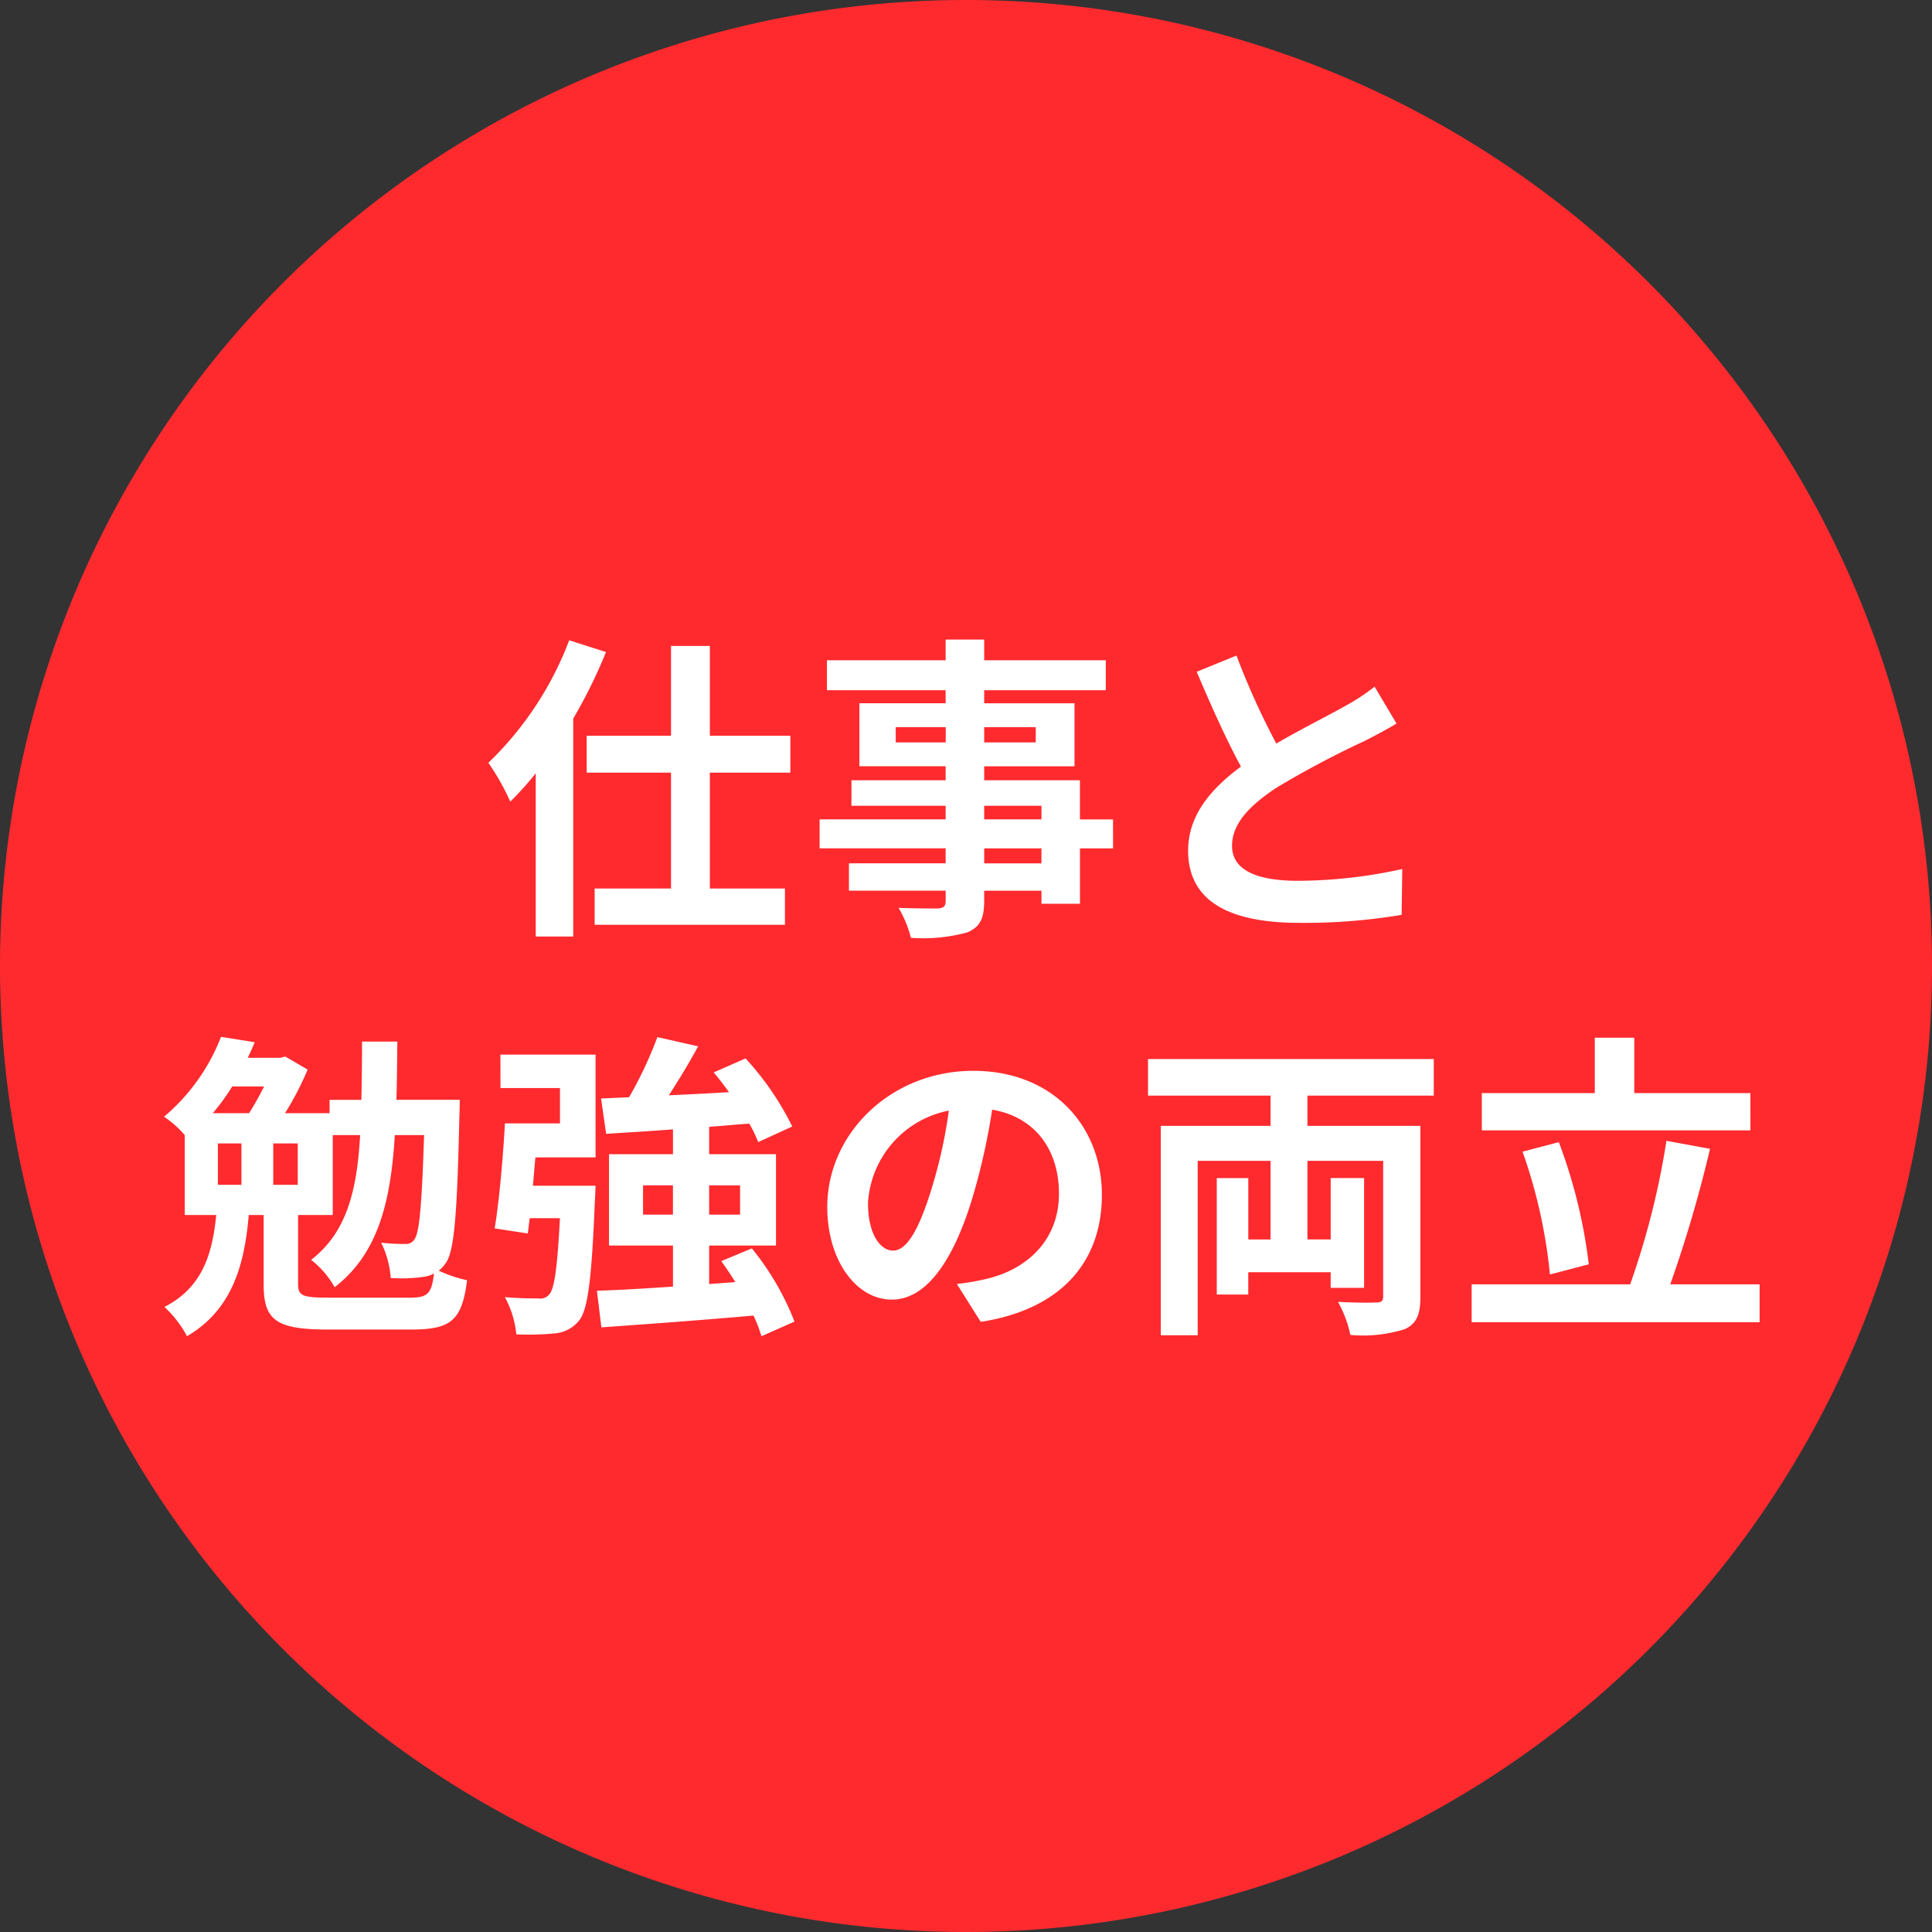
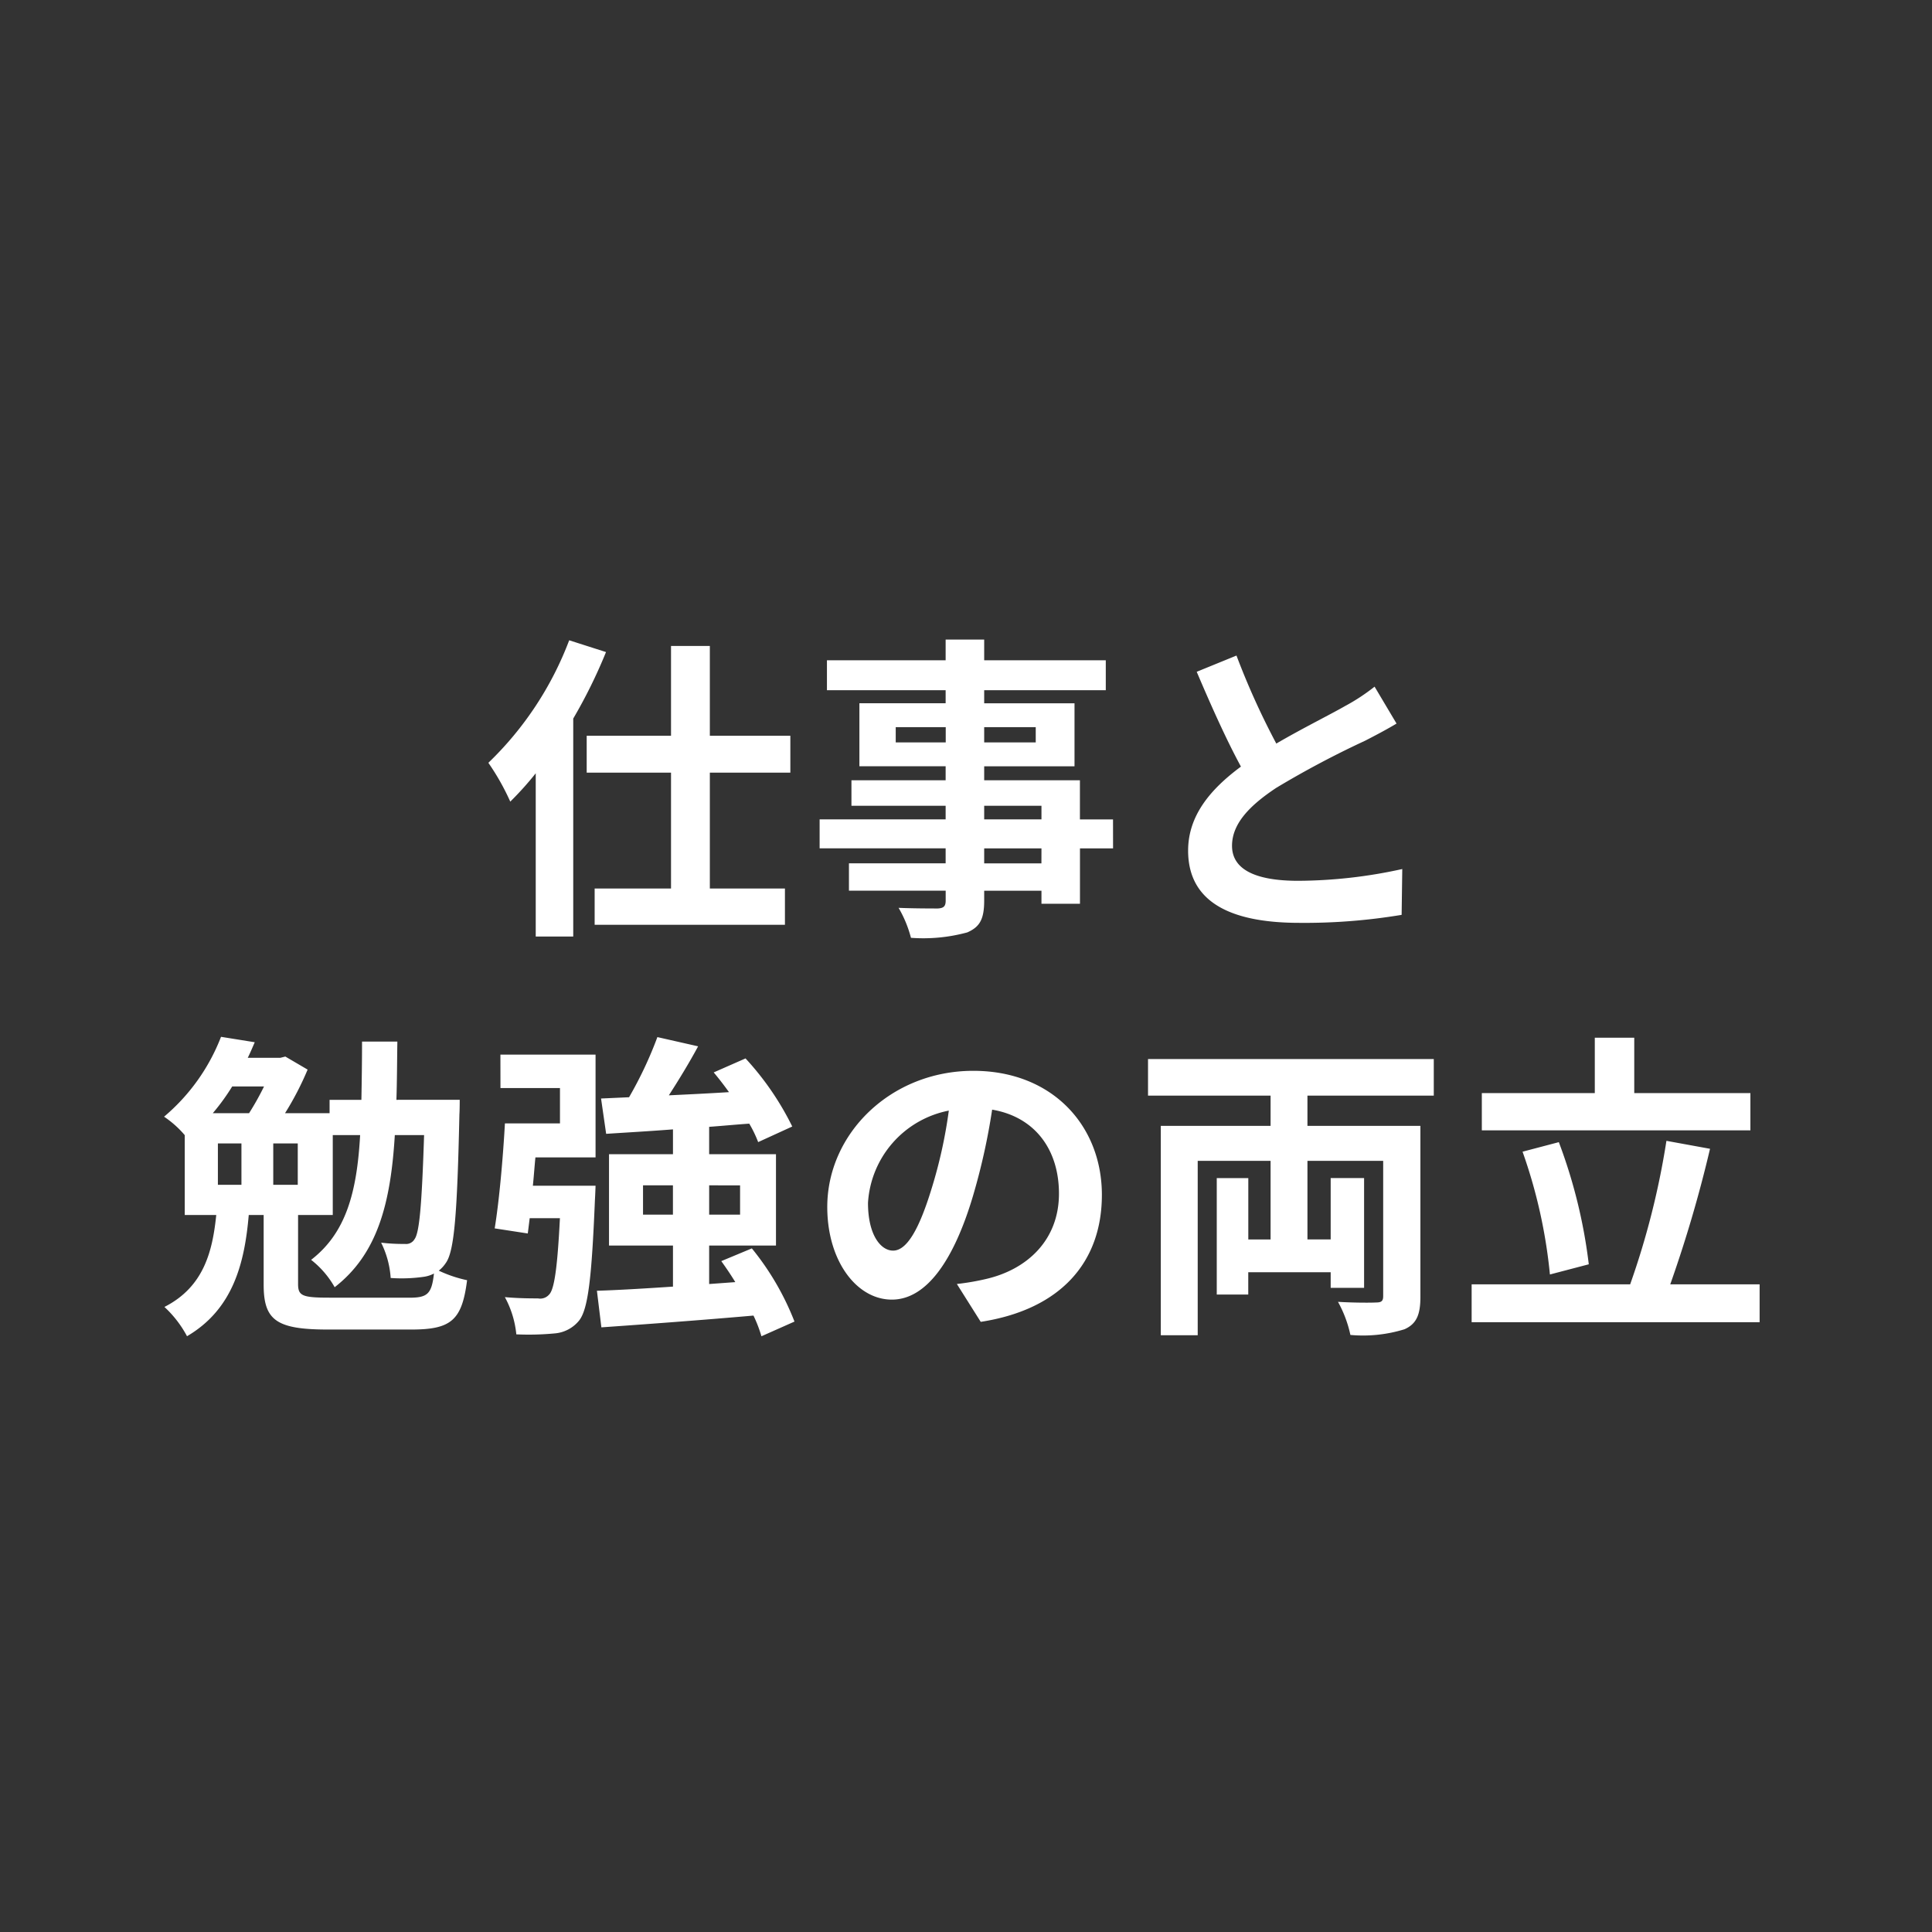
<svg xmlns="http://www.w3.org/2000/svg" height="170" viewBox="0 0 170 170" width="170">
  <rect x="0" y="0" width="170" height="170" fill="#333333" stroke="none" />
-   <path d="m85 0a85 85 0 1 1 -85 85 85 85 0 0 1 85-85z" fill="#ff2a2e" />
  <path d="m-34.916-23.66a29.352 29.352 0 0 1 -7.112 10.78 21.1 21.1 0 0 1 1.928 3.416 28.12 28.12 0 0 0 2.24-2.492v14.364h3.3v-19.18a45.267 45.267 0 0 0 2.884-5.852zm19.46 11.648v-3.248h-7.084v-7.9h-3.416v7.9h-7.42v3.248h7.42v10.192h-6.72v3.192h16.744v-3.192h-6.608v-10.192zm22.092 7.98h-5.036v-1.316h5.04zm-5.036-5.068h5.04v1.2h-5.04zm-7.784-5.572v-1.344h4.4v1.344zm12.32-1.344v1.344h-4.536v-1.344zm6.8 8.12h-2.912v-3.444h-8.424v-1.232h7.948v-5.544h-7.948v-1.148h10.7v-2.636h-10.7v-1.82h-3.392v1.82h-10.444v2.632h10.444v1.148h-7.588v5.544h7.588v1.232h-8.288v2.244h8.288v1.2h-11.088v2.548h11.088v1.316h-8.508v2.408h8.512v.868c0 .5-.168.672-.7.7-.448 0-2.1 0-3.444-.056a10.265 10.265 0 0 1 1.088 2.636 14.746 14.746 0 0 0 4.956-.476c1.088-.476 1.488-1.144 1.488-2.8v-.868h5.04v1.148h3.388v-4.872h2.912zm10.864-14.42-3.5 1.428c1.26 2.968 2.6 5.964 3.892 8.344-2.688 1.988-4.648 4.312-4.648 7.392 0 4.816 4.228 6.356 9.8 6.356a52 52 0 0 0 8.988-.704l.056-4.032a43.226 43.226 0 0 1 -9.156 1.036c-3.892 0-5.824-1.064-5.824-3.08 0-1.96 1.568-3.556 3.892-5.1a82.88 82.88 0 0 1 7.812-4.144c1.036-.532 1.932-1.008 2.772-1.512l-1.932-3.248a17.5 17.5 0 0 1 -2.6 1.708c-1.316.756-3.752 1.96-6.048 3.3a66.509 66.509 0 0 1 -3.504-7.744zm-79.828 56.5c-2.38 0-2.744-.168-2.744-1.2v-6.076h3.052v-7.028h2.408c-.28 5.012-1.232 8.6-4.312 10.976a8.106 8.106 0 0 1 2.072 2.408c3.752-2.912 4.928-7.336 5.292-13.384h2.576c-.2 6.244-.42 8.6-.84 9.156a.851.851 0 0 1 -.84.42 16.335 16.335 0 0 1 -2.1-.112 8.164 8.164 0 0 1 .84 3.108 13.691 13.691 0 0 0 2.968-.112 2.7 2.7 0 0 0 .84-.28c-.2 1.82-.588 2.128-2.184 2.128zm-5.74-18.584a24.075 24.075 0 0 1 -1.316 2.352h-3.192a19.292 19.292 0 0 0 1.708-2.352zm2.968 8.652h-2.156v-3.64h2.156zm-7.028 0v-3.64h2.072v3.64zm15.708-7.476c.056-1.624.056-3.332.084-5.124h-3.108c0 1.82-.028 3.528-.056 5.124h-2.8v1.176h-3.92a26.506 26.506 0 0 0 1.988-3.836l-1.96-1.148-.448.112h-2.86c.224-.448.42-.924.616-1.372l-2.968-.476a17.386 17.386 0 0 1 -5.012 7.028 8.831 8.831 0 0 1 1.82 1.624v7.028h2.772c-.328 3.188-1.088 6.324-4.56 8.088a9.775 9.775 0 0 1 1.988 2.576c4.06-2.38 5.068-6.44 5.432-10.668h1.312v6.132c0 3.136 1.12 3.948 5.656 3.948h7.344c3.5 0 4.452-.812 4.9-4.34a11.367 11.367 0 0 1 -2.492-.84 2.886 2.886 0 0 0 .616-.672c.756-1.036 1.008-4.34 1.2-13.076.028-.392.028-1.288.028-1.288zm9.156-1.036h5.236v3.108h-4.844c-.168 3.024-.5 6.8-.9 9.24l2.912.448.168-1.344h2.66c-.224 4.424-.5 6.272-.952 6.72a1.03 1.03 0 0 1 -.98.336c-.56 0-1.708 0-2.912-.112a8.579 8.579 0 0 1 1.008 3.276 24.391 24.391 0 0 0 3.388-.084 3.084 3.084 0 0 0 2.128-1.12c.812-1.008 1.12-3.836 1.4-10.612.028-.42.056-1.26.056-1.26h-5.516c.084-.812.14-1.652.224-2.492h5.292v-9.044h-8.372zm12.544 11.14v-2.58h2.632v2.58zm8.54-2.576v2.576h-2.72v-2.58zm4.788 11.984a23.909 23.909 0 0 0 -3.752-6.44l-2.688 1.12c.42.588.84 1.2 1.232 1.848l-2.3.168v-3.384h5.88v-8.04h-5.88v-2.408c1.176-.084 2.352-.2 3.528-.28a10.529 10.529 0 0 1 .784 1.624l3-1.372a25.239 25.239 0 0 0 -4.112-5.992l-2.8 1.232c.448.532.924 1.148 1.344 1.736-1.792.112-3.584.2-5.292.28.868-1.344 1.792-2.856 2.576-4.312l-3.584-.812a34.514 34.514 0 0 1 -2.492 5.292l-2.464.112.448 3.108c1.708-.112 3.724-.224 5.88-.392v2.184h-5.628v8.04h5.628v3.612c-2.52.168-4.844.308-6.692.364l.392 3.22c3.612-.252 8.6-.616 13.384-1.036a11.852 11.852 0 0 1 .7 1.82zm27.048-11.144c0-6.1-4.368-10.92-11.312-10.92-7.252 0-12.852 5.516-12.852 11.984 0 4.732 2.576 8.148 5.684 8.148 3.052 0 5.46-3.472 7.14-9.128a56.626 56.626 0 0 0 1.684-7.588c3.78.644 5.88 3.528 5.88 7.392 0 4.088-2.8 6.664-6.384 7.5a21.536 21.536 0 0 1 -2.6.448l2.1 3.332c7.048-1.088 10.66-5.26 10.66-11.168zm-20.58.7a8.814 8.814 0 0 1 7.112-8.12 42.028 42.028 0 0 1 -1.488 6.776c-1.148 3.78-2.24 5.544-3.416 5.544-1.084 0-2.208-1.372-2.208-4.2zm49.784-9.436v-3.22h-25.144v3.22h10.784v2.66h-9.66v18.424h3.248v-15.344h6.412v6.916h-1.96v-5.4h-2.776v10.244h2.772v-1.96h7.252v1.372h2.94v-9.66h-2.94v5.4h-2.044v-6.912h6.664v11.9c0 .42-.14.56-.616.56-.448.028-1.988.028-3.36-.056a10.522 10.522 0 0 1 1.092 2.912 12.341 12.341 0 0 0 4.76-.5c1.064-.476 1.4-1.288 1.4-2.856v-15.04h-9.94v-2.66zm27.86-.224h-10.22v-4.872h-3.472v4.872h-9.94v3.276h23.632zm-14.22 15.064a45.8 45.8 0 0 0 -2.636-10.748l-3.192.84a45.394 45.394 0 0 1 2.408 10.804zm7.168 1.764a113.955 113.955 0 0 0 3.5-11.928l-3.836-.7a69.978 69.978 0 0 1 -3.192 12.628h-13.948v3.332h25.34v-3.332z" fill="#fff" transform="translate(85 80)" />
</svg>